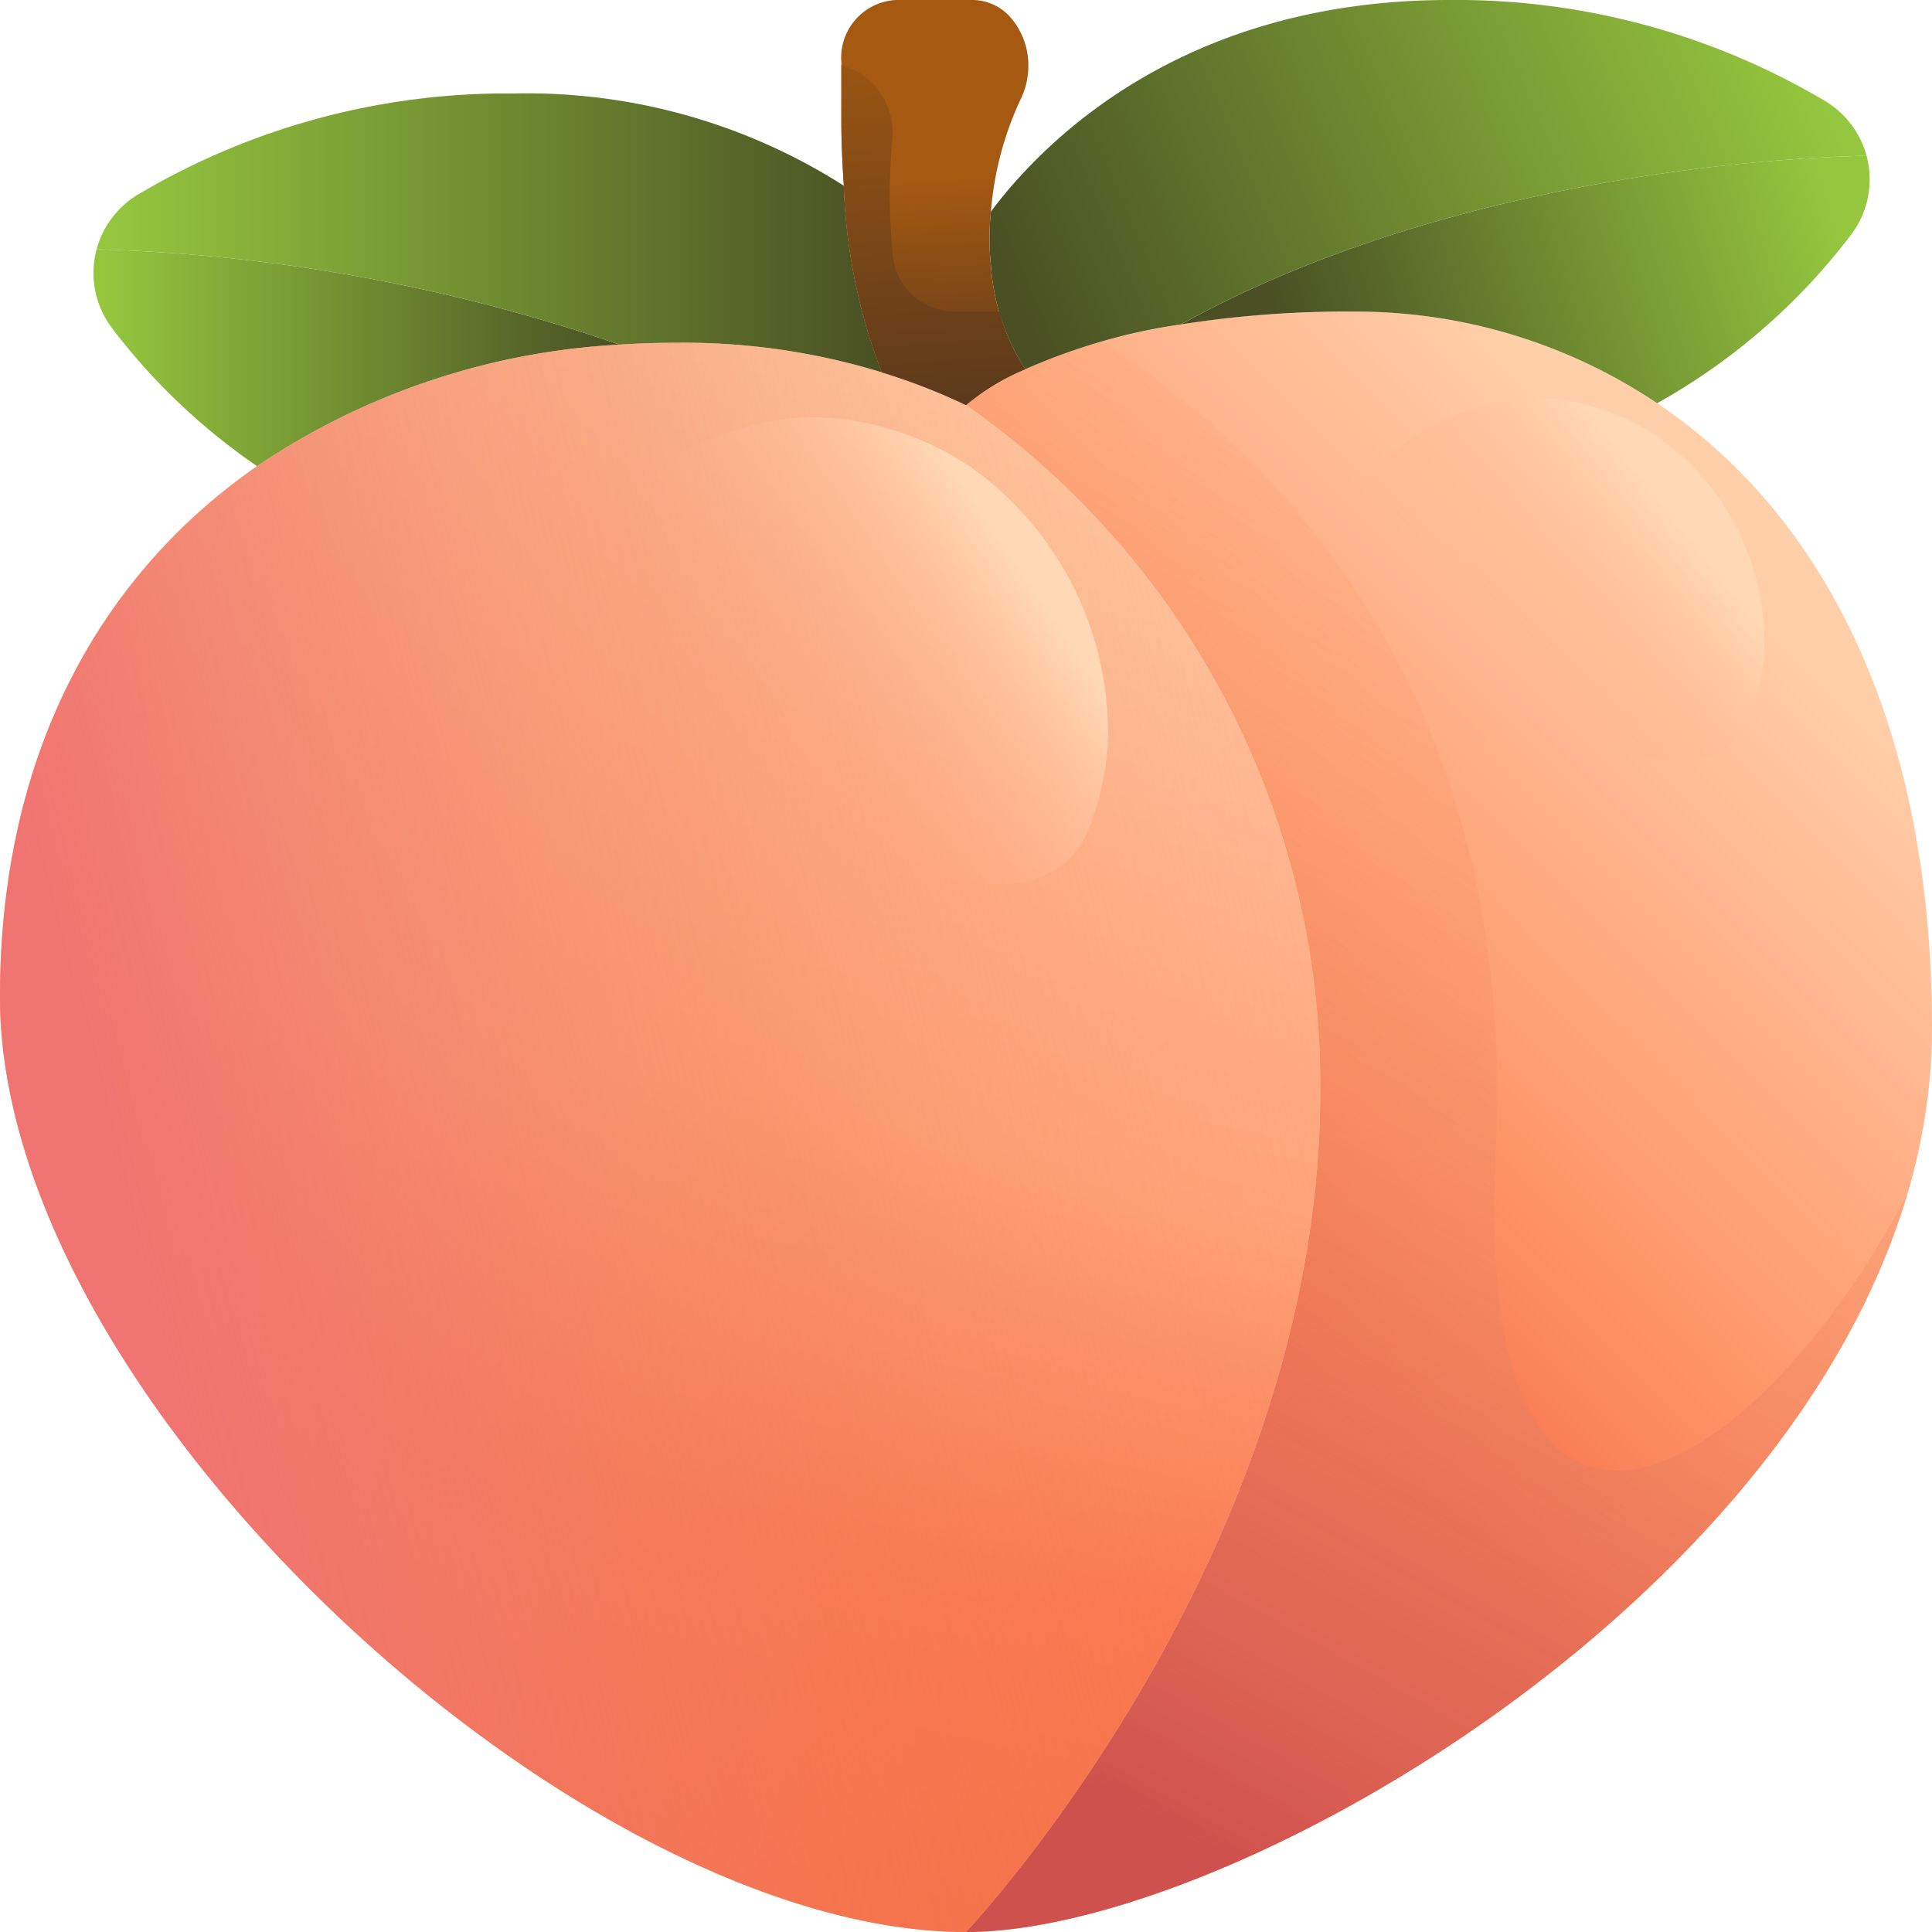
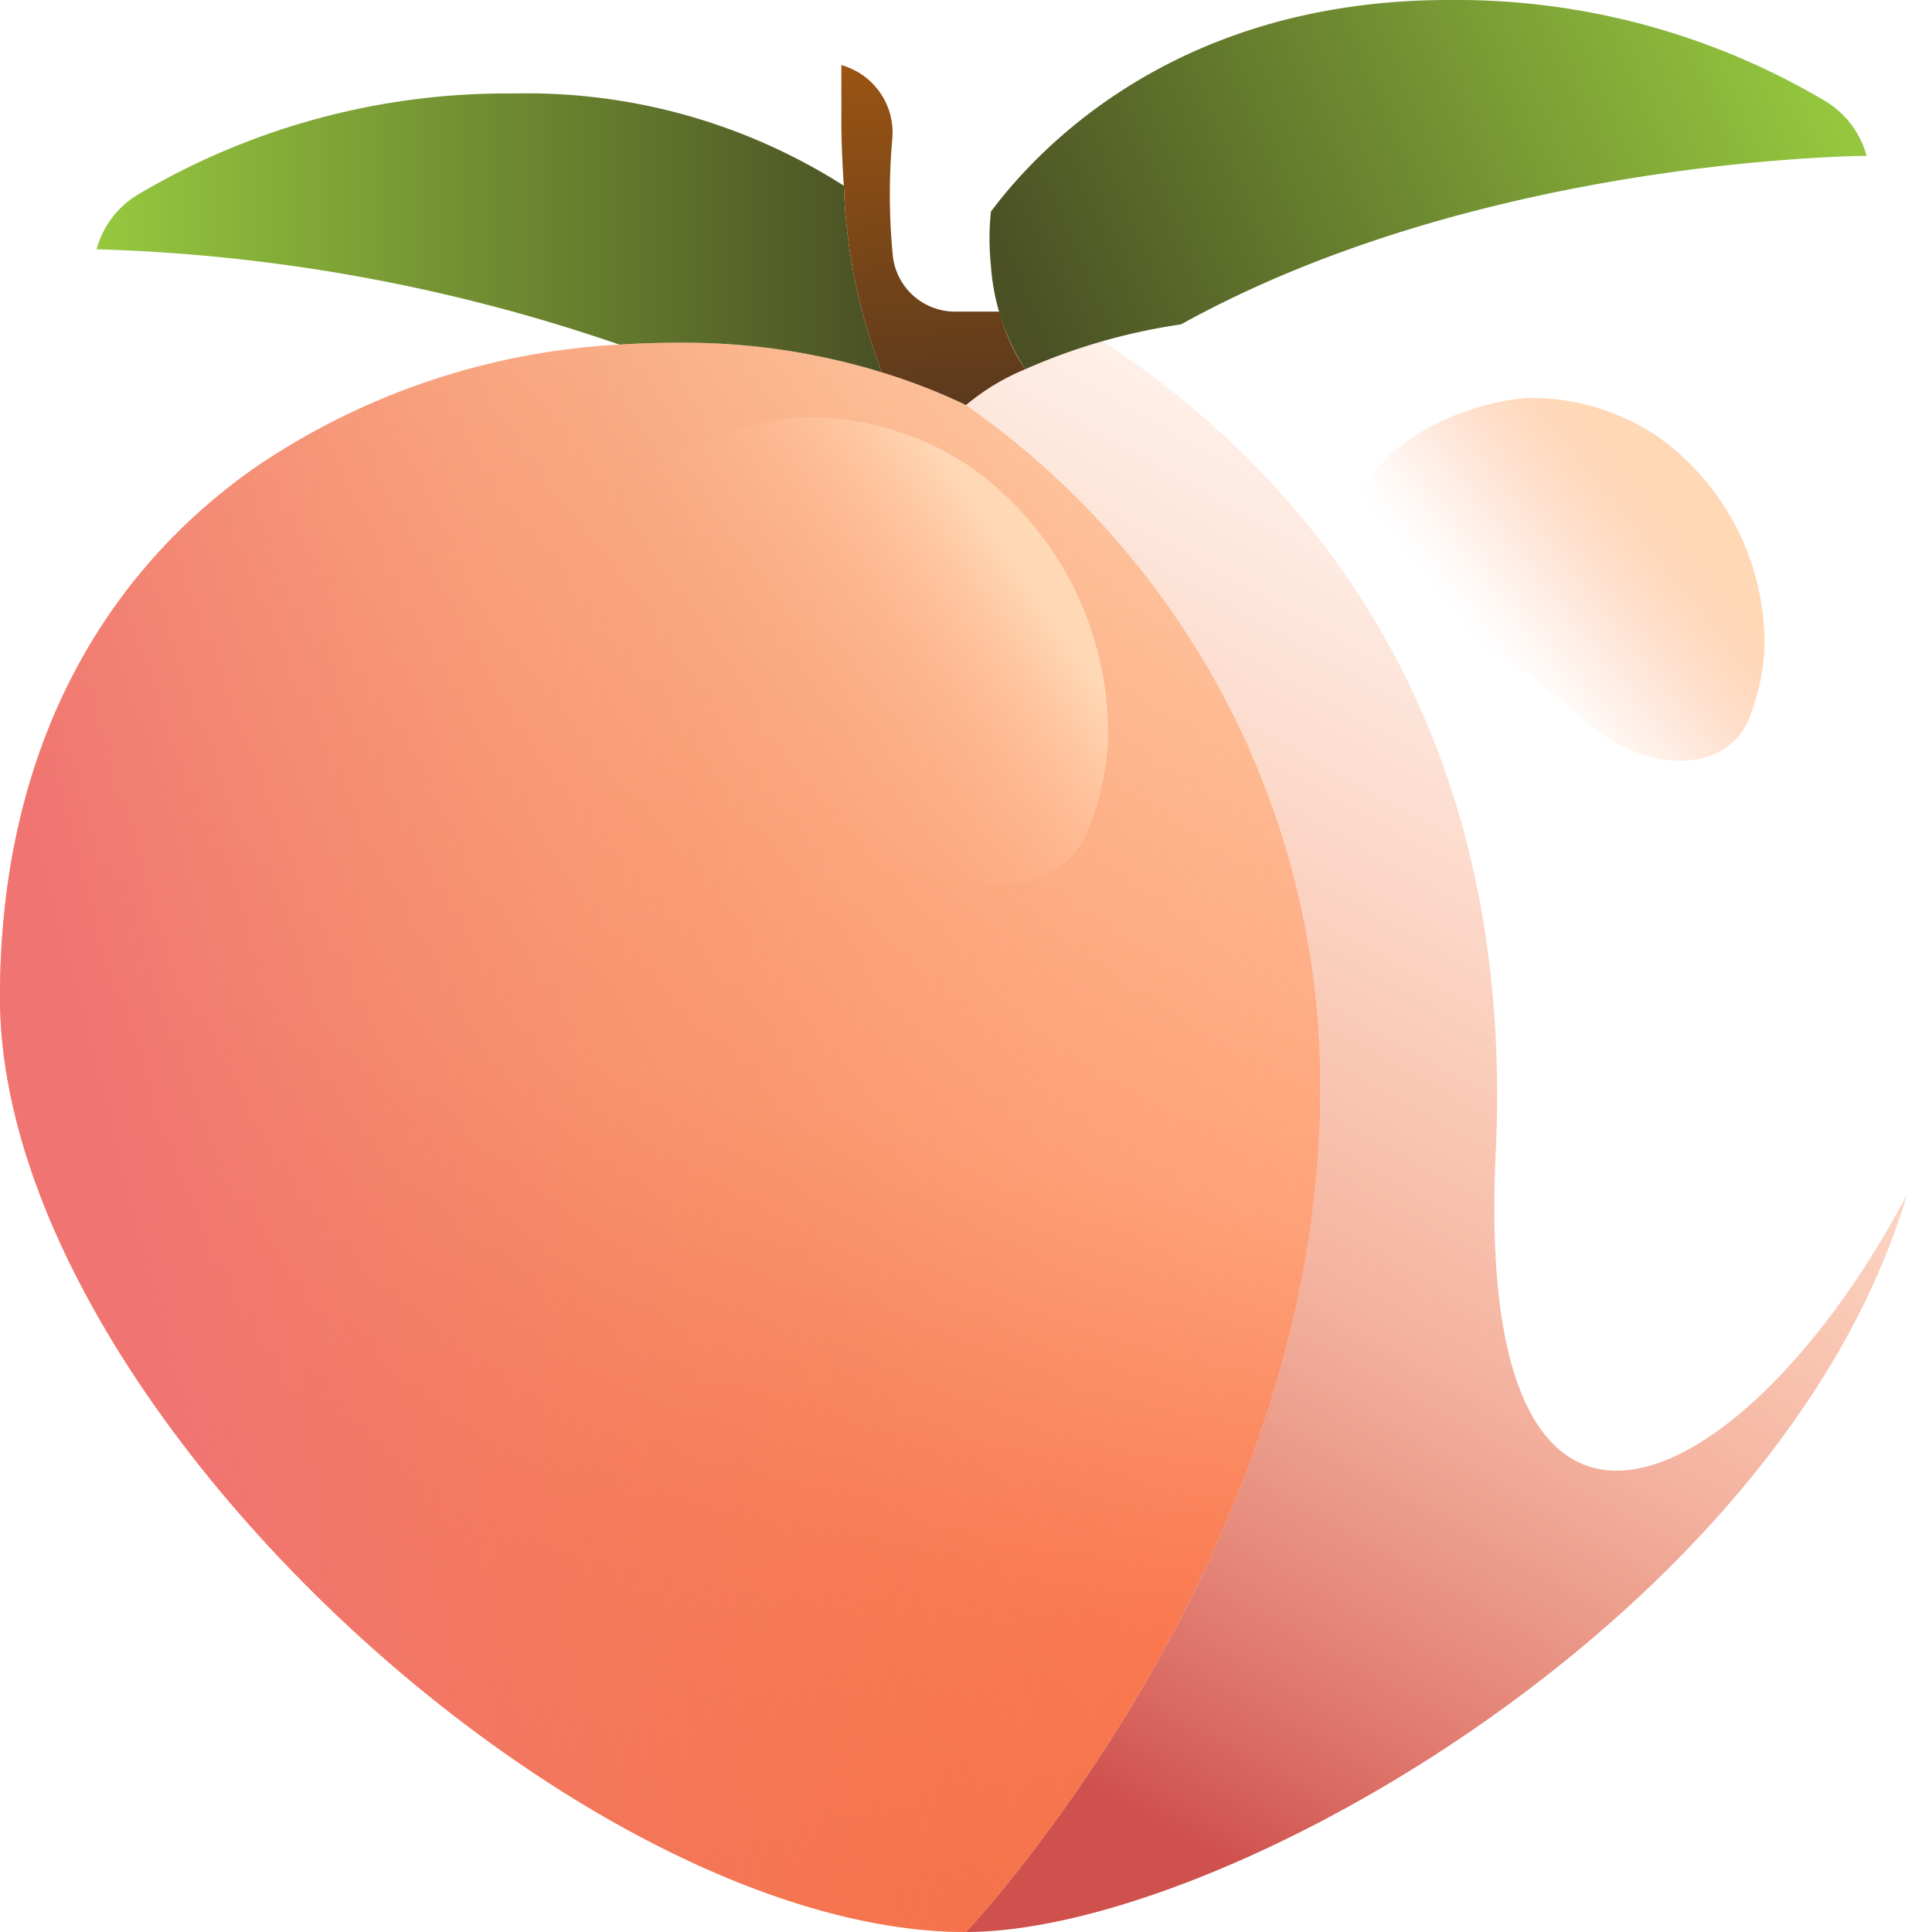
<svg xmlns="http://www.w3.org/2000/svg" xmlns:xlink="http://www.w3.org/1999/xlink" height="62.0" preserveAspectRatio="xMidYMid meet" version="1.0" viewBox="1.0 1.0 62.0 62.0" width="62.0" zoomAndPan="magnify">
  <defs>
    <linearGradient gradientUnits="userSpaceOnUse" id="c" x1="16.831" x2="27.181" xlink:actuate="onLoad" xlink:show="other" xlink:type="simple" y1="59.847" y2="11.359">
      <stop offset=".015" stop-color="#f75b32" />
      <stop offset=".028" stop-color="#f75c33" />
      <stop offset=".221" stop-color="#fa6b44" />
      <stop offset=".495" stop-color="#ffa27a" />
      <stop offset="1" stop-color="#fecea8" />
    </linearGradient>
    <linearGradient gradientUnits="userSpaceOnUse" id="d" x1="37" x2="56.8" xlink:actuate="onLoad" xlink:show="other" xlink:type="simple" y1="38.896" y2="19.246">
      <stop offset="0" stop-color="#f26d48" />
      <stop offset=".181" stop-color="#fa845b" />
      <stop offset=".344" stop-color="#ff9569" />
      <stop offset="1" stop-color="#ffcfa9" />
    </linearGradient>
    <linearGradient gradientUnits="userSpaceOnUse" id="a" x1="3.999" x2="20.88" xlink:actuate="onLoad" xlink:show="other" xlink:type="simple" y1="12.48" y2="12.48">
      <stop offset=".015" stop-color="#94c73e" />
      <stop offset="1" stop-color="#4a5024" />
    </linearGradient>
    <linearGradient id="e" x1="4.1" x2="29.3" xlink:actuate="onLoad" xlink:href="#a" xlink:show="other" xlink:type="simple" y1="8.475" y2="8.475" />
    <linearGradient id="f" x1="60.291" x2="42.629" xlink:actuate="onLoad" xlink:href="#a" xlink:show="other" xlink:type="simple" y1="8.129" y2="13.416" />
    <linearGradient id="g" x1="58.568" x2="33.931" xlink:actuate="onLoad" xlink:href="#a" xlink:show="other" xlink:type="simple" y1=".693" y2="11.268" />
    <linearGradient gradientUnits="userSpaceOnUse" id="h" x1="31.652" x2="30.752" xlink:actuate="onLoad" xlink:show="other" xlink:type="simple" y1="13.871" y2=".821">
      <stop offset="0" stop-color="#5c3a1c" />
      <stop offset=".549" stop-color="#a65911" />
      <stop offset="1" stop-color="#a65911" />
    </linearGradient>
    <linearGradient gradientUnits="userSpaceOnUse" id="i" x1="31.238" x2="55.088" xlink:actuate="onLoad" xlink:show="other" xlink:type="simple" y1="55.648" y2="12.898">
      <stop offset="0" stop-color="#cf514e" />
      <stop offset=".126" stop-color="#da6255" stop-opacity=".851" />
      <stop offset=".364" stop-color="#ec8060" stop-opacity=".598" />
      <stop offset=".485" stop-color="#f38b64" stop-opacity=".5" />
      <stop offset="1" stop-color="#ffad7b" stop-opacity="0" />
    </linearGradient>
    <linearGradient gradientUnits="userSpaceOnUse" id="j" x1="31.265" x2="30.365" xlink:actuate="onLoad" xlink:show="other" xlink:type="simple" y1="13.897" y2=".847">
      <stop offset="0" stop-color="#5c3a1c" />
      <stop offset="1" stop-color="#a65911" />
    </linearGradient>
    <linearGradient gradientUnits="userSpaceOnUse" id="k" x1="5.312" x2="47.612" xlink:actuate="onLoad" xlink:show="other" xlink:type="simple" y1="42.501" y2="32.151">
      <stop offset="0" stop-color="#f07472" />
      <stop offset=".212" stop-color="#f17f6b" stop-opacity=".754" />
      <stop offset=".393" stop-color="#f38866" stop-opacity=".57" />
      <stop offset=".485" stop-color="#f38b64" stop-opacity=".5" />
      <stop offset="1" stop-color="#ffad7b" stop-opacity="0" />
    </linearGradient>
    <linearGradient gradientUnits="userSpaceOnUse" id="b" x1="25.609" x2="33.596" xlink:actuate="onLoad" xlink:show="other" xlink:type="simple" y1="24.367" y2="18.967">
      <stop offset="0" stop-color="#feaa81" stop-opacity="0" />
      <stop offset=".086" stop-color="#feab83" stop-opacity=".032" />
      <stop offset=".219" stop-color="#feaf87" stop-opacity=".118" />
      <stop offset=".384" stop-color="#feb68f" stop-opacity=".26" />
      <stop offset=".573" stop-color="#febf99" stop-opacity=".457" />
      <stop offset=".784" stop-color="#ffcba6" stop-opacity=".71" />
      <stop offset="1" stop-color="#ffd8b5" />
    </linearGradient>
    <linearGradient id="l" x1="48.748" x2="54.598" xlink:actuate="onLoad" xlink:href="#b" xlink:show="other" xlink:type="simple" y1="22.085" y2="17.416" />
  </defs>
  <g data-name="25-Peach">
    <path d="M32,14A26.613,26.613,0,0,1,43.37,36C43.37,51,32,63,32,63,19.6,63,1,46,1,33c0-7.93,3.31-13.61,8.25-17.04a22.937,22.937,0,0,1,11.63-3.9c.6-.04,1.21-.06,1.82-.06a21.63,21.63,0,0,1,6.6.95A19.234,19.234,0,0,1,32,14Z" fill="url(#c)" />
-     <path d="M54.18,13.94C59.27,17.35,63,23.87,63,34c0,16-21.7,29-31,29,0,0,11.37-12,11.37-27A26.613,26.613,0,0,0,32,14a7.281,7.281,0,0,1,1.9-1.15C35.73,12,39.03,11,44.4,11A17.359,17.359,0,0,1,54.18,13.94Z" fill="url(#d)" />
-     <path d="M4.1,9a56.405,56.405,0,0,1,16.78,3.06,22.937,22.937,0,0,0-11.63,3.9,20.084,20.084,0,0,1-4.64-4.41A2.934,2.934,0,0,1,4.1,9Z" fill="url(#a)" />
    <path d="M29.3,12.95A21.63,21.63,0,0,0,22.7,12c-.61,0-1.22.02-1.82.06A56.405,56.405,0,0,0,4.1,9,2.948,2.948,0,0,1,5.45,7.23,23.189,23.189,0,0,1,17.5,4,18.915,18.915,0,0,1,28.08,6.96,18.327,18.327,0,0,0,29.3,12.95Z" fill="url(#e)" />
-     <path d="M60.39,8.55a20.147,20.147,0,0,1-6.21,5.39A17.359,17.359,0,0,0,44.4,11a34.152,34.152,0,0,0-5.5.41C48.15,6.29,59.68,6.02,60.9,6A2.934,2.934,0,0,1,60.39,8.55Z" fill="url(#f)" />
    <path d="M60.9,6c-1.22.02-12.75.29-22,5.41a19.175,19.175,0,0,0-5,1.44,7.041,7.041,0,0,1-1.1-3.32,8.432,8.432,0,0,1,0-1.74C34.47,5.56,38.93,1,47.5,1A23.189,23.189,0,0,1,59.55,4.23,2.948,2.948,0,0,1,60.9,6Z" fill="url(#g)" />
-     <path d="M34,3.11a2.434,2.434,0,0,1-.23,1.04,10.442,10.442,0,0,0-.97,3.64,8.432,8.432,0,0,0,0,1.74,7.041,7.041,0,0,0,1.1,3.32A7.281,7.281,0,0,0,32,14a19.234,19.234,0,0,0-2.7-1.05,18.327,18.327,0,0,1-1.22-5.99C28,5.81,28,5,28,5V3a1.853,1.853,0,0,1,1.76-2h2.48a1.634,1.634,0,0,1,1.24.62A2.321,2.321,0,0,1,34,3.11Z" fill="url(#h)" />
    <path d="M49,38c.746-15.667-8-23-12.6-26.046a16.456,16.456,0,0,0-2.5.9A7.281,7.281,0,0,0,32,14,26.613,26.613,0,0,1,43.37,36C43.37,51,32,63,32,63c8.242,0,26.211-10.213,30.2-23.674C57.178,48.883,48.25,53.742,49,38Z" fill="url(#i)" />
    <path d="M29.65,9.193a20.242,20.242,0,0,1-.015-3.739A2.247,2.247,0,0,0,28,3.089V5s0,.81.08,1.96a18.327,18.327,0,0,0,1.22,5.99A19.234,19.234,0,0,1,32,14a7.281,7.281,0,0,1,1.9-1.15A6,6,0,0,1,33.075,11H31.644A2.008,2.008,0,0,1,29.65,9.193Z" fill="url(#j)" />
    <path d="M32,14A26.613,26.613,0,0,1,43.37,36C43.37,51,32,63,32,63,19.6,63,1,46,1,33c0-7.93,3.31-13.61,8.25-17.04a22.937,22.937,0,0,1,11.63-3.9c.6-.04,1.21-.06,1.82-.06a21.63,21.63,0,0,1,6.6.95A19.234,19.234,0,0,1,32,14Z" fill="url(#k)" />
    <path d="M29.164,27.748c2.541,2.266,5.891,2.155,6.776-.155a9.445,9.445,0,0,0,.614-2.7,10.5,10.5,0,0,0-4.424-8.921,9.432,9.432,0,0,0-4.939-1.583c-3-.1-9.358,2.691-7.047,6.985,1.068,1.983,4.426,2.952,6.169,4.144A28.082,28.082,0,0,1,29.164,27.748Z" fill="url(#b)" />
    <path d="M51.887,24.145c1.972,1.758,4.571,1.672,5.257-.121a7.326,7.326,0,0,0,.476-2.1,8.144,8.144,0,0,0-3.432-6.921,7.3,7.3,0,0,0-3.832-1.228C48.028,13.7,43.1,15.865,44.89,19.2c.828,1.538,3.433,2.29,4.785,3.214A21.867,21.867,0,0,1,51.887,24.145Z" fill="url(#l)" />
  </g>
</svg>